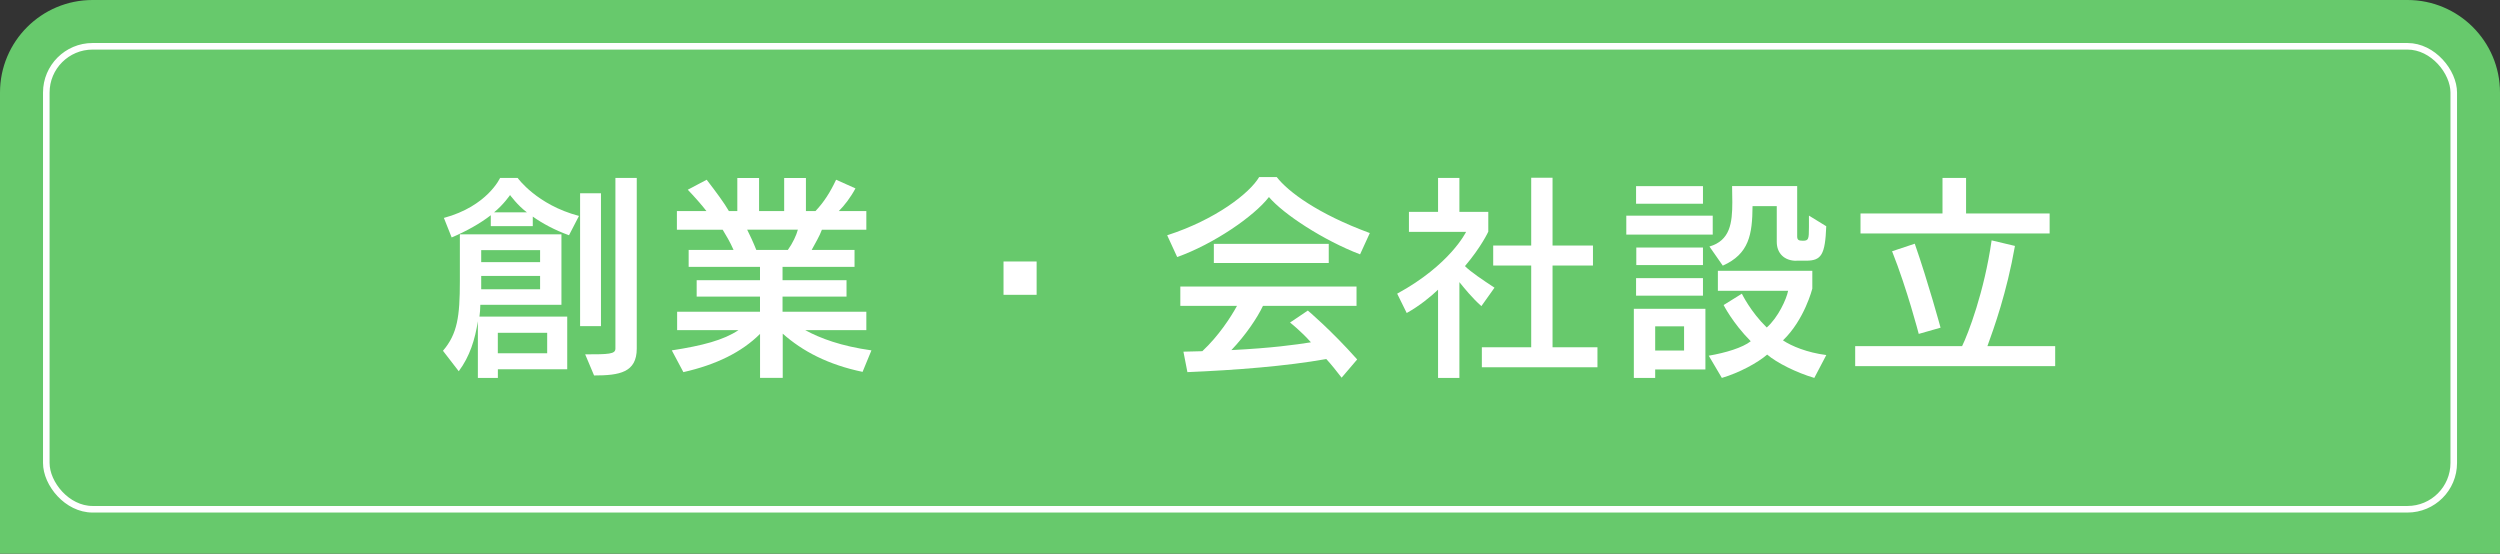
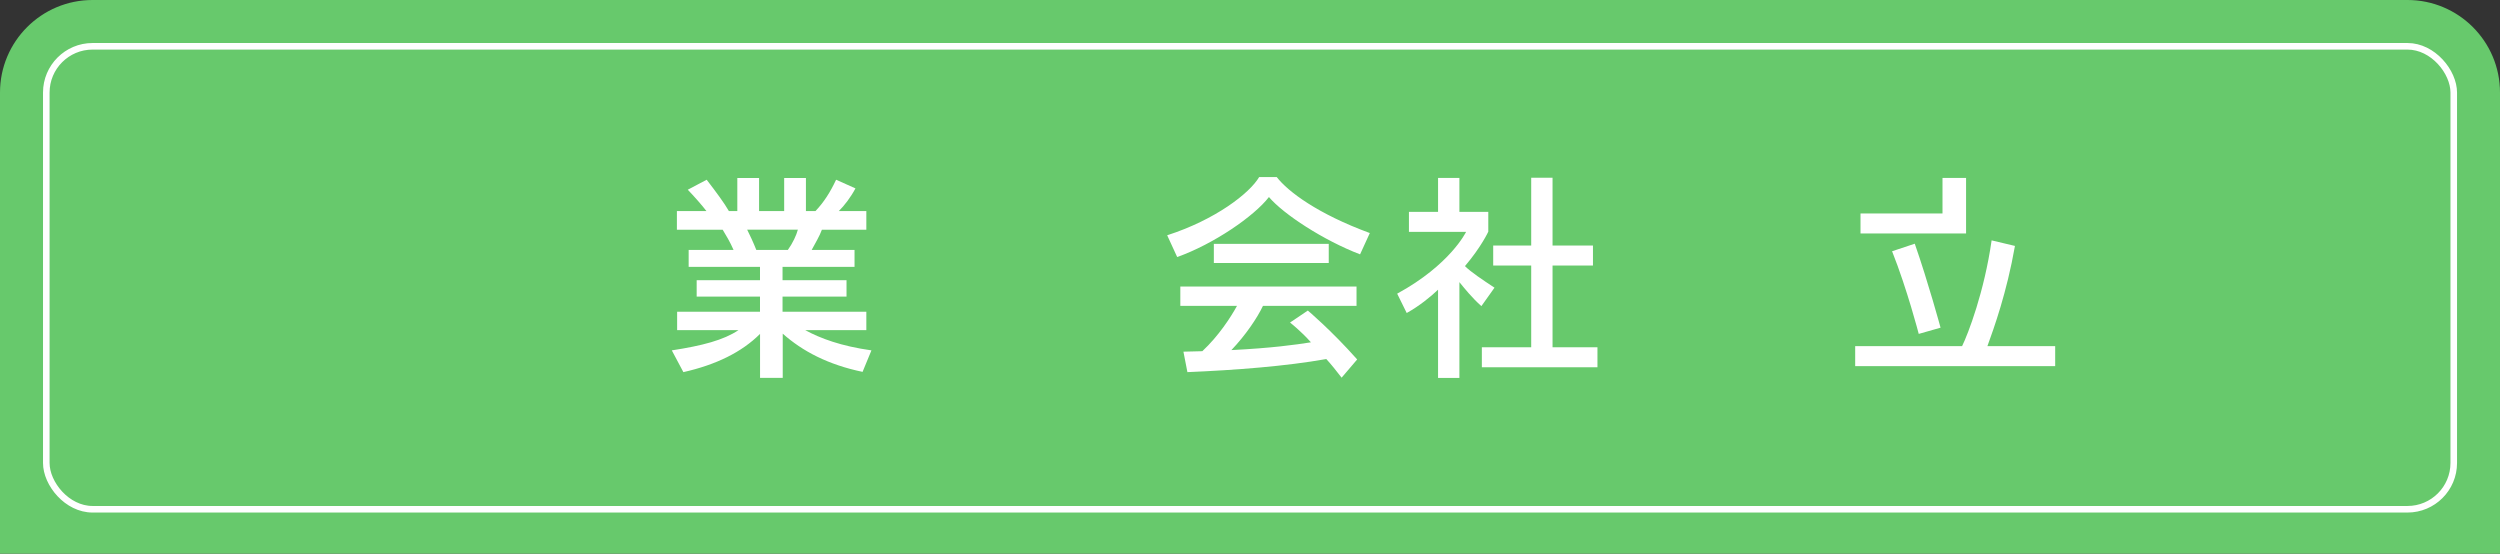
<svg xmlns="http://www.w3.org/2000/svg" id="_レイヤー_2" data-name="レイヤー 2" viewBox="0 0 540 119.59">
  <rect x="0" y="0" width="540" height="119.59" fill="#333333" stroke="none" />
  <defs>
    <style>
      .cls-1 {
        fill: none;
        stroke: #fff;
        stroke-miterlimit: 10;
        stroke-width: 1.42px;
      }

      .cls-2 {
        fill: #fff;
      }

      .cls-2, .cls-3 {
        stroke-width: 0px;
      }

      .cls-3 {
        fill: #67c96c;
      }
    </style>
  </defs>
  <g id="_創業_会社設立" data-name="創業 ・ 会社設立">
    <rect class="cls-1" x="10" y="10" width="520.01" height="100" rx="10" ry="10" />
    <rect class="cls-1" x="10" y="10" width="520.01" height="100" rx="10" ry="10" />
    <rect class="cls-1" x="10" y="10" width="520.01" height="100" rx="10" ry="10" />
    <path class="cls-3" d="M540,119.59V20c0-11.05-8.95-20-20-20H20C8.95,0,0,8.95,0,20v99.59h540Z" />
    <rect class="cls-1" x="10" y="10" width="520.01" height="100" rx="10" ry="10" />
    <g>
-       <path class="cls-2" d="M107.54,79.76v1.87h-4.32v-12.24c-.62,3.94-1.73,7.58-4.13,10.8l-3.41-4.42c3.12-3.65,3.65-7.39,3.65-15.02v-10.13h21.94v15.22h-17.52c0,.72-.1,2.06-.19,2.54h18.96v11.38h-14.98ZM122.9,50.81c-3.07-1.1-5.81-2.59-7.82-4.03v2.06h-9.07v-2.35c-2.21,1.73-5.28,3.46-8.45,4.8l-1.68-4.22c9.41-2.54,12.14-8.64,12.14-8.64h3.79s4.13,5.81,13.25,8.21l-2.16,4.18ZM116.66,54.03h-12.72v2.59h12.72v-2.59ZM116.66,59.6h-12.72v2.88h12.72v-2.88ZM113.82,45.87c-2.02-1.49-3.65-3.74-3.65-3.74,0,0-1.39,2.06-3.46,3.74h7.1ZM118.19,71.89h-10.66v4.42h10.66v-4.42ZM125.3,70.45v-28.7h4.51v28.7h-4.51ZM126.4,76.54c5.14,0,6.53-.05,6.53-1.25v-36.86h4.61v36.86c0,5.18-3.74,5.81-9.22,5.81l-1.92-4.56Z" />
      <path class="cls-2" d="M186.35,80.33c-7.44-1.54-13.01-4.46-17.28-8.26v9.55h-4.9v-9.5c-3.94,3.94-9.5,6.67-16.56,8.26l-2.5-4.7c6.58-1.01,11.18-2.21,14.4-4.37h-13.25v-3.98h17.9v-3.26h-13.68v-3.55h13.68v-2.88h-15.41v-3.65h9.7c-.77-1.78-1.63-3.17-2.35-4.37h-9.89v-4.03h6.38c-.86-1.15-2.69-3.22-4.03-4.61l4.08-2.16c2.11,2.74,3.84,5.09,4.8,6.77h1.82v-7.15h4.7v7.15h5.42v-7.15h4.7v7.15h2.06c1.82-1.92,3.17-4.03,4.46-6.77l4.18,1.87c-.96,1.82-2.4,3.74-3.6,4.9h5.95v4.03h-9.6c-.48,1.34-1.44,2.93-2.21,4.37h9.26v3.65h-15.55v2.88h13.82v3.55h-13.82v3.26h18.1v3.98h-13.2c3.26,1.78,7.78,3.46,14.3,4.37l-1.92,4.66ZM161.39,49.61c.58,1.15,1.34,2.78,1.97,4.37h6.82c1.06-1.49,1.82-3.12,2.16-4.37h-10.94Z" />
-       <path class="cls-2" d="M216.76,63.68v-7.2h7.15v7.2h-7.15Z" />
      <path class="cls-2" d="M293.77,54.94c-7.87-3.02-16.51-8.64-19.68-12.38-3.22,4.18-12,10.18-19.82,12.96l-2.16-4.7c10.42-3.36,17.81-9.07,19.87-12.58h3.79c2.45,3.17,8.88,7.97,20.11,12.1l-2.11,4.61ZM289.79,81.58c-1.15-1.49-2.21-2.83-3.31-4.03-8.59,1.54-19.63,2.4-30,2.83l-.86-4.42c1.49,0,2.74-.1,4.08-.1,3.55-3.31,6.14-7.34,7.49-9.79h-12.24v-4.18h38.06v4.18h-20.21c-1.25,2.64-3.79,6.38-6.82,9.55,8.69-.43,13.82-1.15,17.18-1.68-2.11-2.4-4.51-4.27-4.51-4.27l3.84-2.59s4.99,4.18,10.66,10.56l-3.36,3.94ZM262.19,56.81v-4.13h24.82v4.13h-24.82Z" />
      <path class="cls-2" d="M310.62,81.63v-19.06c-1.54,1.49-4.08,3.55-6.77,5.04l-2.06-4.18c11.47-6.24,14.88-13.34,14.88-13.34h-12.34v-4.32h6.29v-7.34h4.61v7.34h6.24v4.27s-1.49,3.26-5.04,7.44c1.3,1.3,3.84,2.98,6.38,4.66l-2.83,3.98c-2.02-1.78-3.7-3.89-4.75-5.18v20.69h-4.61ZM320.08,79.33v-4.32h10.66v-17.66h-8.21v-4.32h8.21v-14.64h4.61v14.64h8.73v4.32h-8.73v17.66h9.7v4.32h-24.96Z" />
-       <path class="cls-2" d="M351.28,50.67v-4.08h18.67v4.08h-18.67ZM357.52,79.81v1.82h-4.61v-14.93h15.46v13.1h-10.85ZM353.39,44v-3.79h14.45v3.79h-14.45ZM353.39,63.87v-3.79h14.45v3.79h-14.45ZM353.44,57.25v-3.79h14.4v3.79h-14.4ZM363.76,70.49h-6.24v5.23h6.24v-5.23ZM391.89,81.63c-3.89-1.15-8.11-3.26-10.18-5.04-2.06,1.78-6.05,3.94-9.79,5.04l-2.83-4.8c3.65-.62,7.3-1.73,9.07-3.12-3.94-3.98-5.86-7.82-5.86-7.82l3.94-2.45s1.87,3.89,5.38,7.3c2.45-2.16,4.27-6.14,4.61-7.92h-15.17v-4.32h20.4v3.84s-1.68,6.72-6.34,11.18c1.87,1.25,5.23,2.64,9.36,3.17l-2.59,4.94ZM388,56.33c-2.59,0-4.22-1.63-4.22-4.08v-7.73h-5.23c-.05,6.1-.72,10.32-6.43,12.86l-2.88-4.13c4.46-1.3,4.94-5.04,4.94-9.6,0-1.1-.05-2.3-.05-3.46h14.06v10.85c0,.77.29.96,1.2.96,1.25,0,1.34-.29,1.34-2.93v-2.5l3.74,2.3c-.24,6.19-1.06,7.44-4.37,7.44h-2.11Z" />
-       <path class="cls-2" d="M400.72,79.09v-4.32h23.09c1.3-2.64,4.8-11.76,6.38-22.85l5.04,1.2c-1.78,10.13-4.51,17.66-5.95,21.65h14.64v4.32h-43.2ZM401.87,50.43v-4.32h17.71v-7.68h5.09v7.68h18.05v4.32h-40.85ZM414.45,72.13s-2.5-9.65-5.76-17.86l4.9-1.63c2.93,8.4,5.57,18.14,5.57,18.14l-4.7,1.34Z" />
+       <path class="cls-2" d="M400.72,79.09v-4.32h23.09c1.3-2.64,4.8-11.76,6.38-22.85l5.04,1.2c-1.78,10.13-4.51,17.66-5.95,21.65h14.64v4.32h-43.2ZM401.87,50.43v-4.32h17.71v-7.68h5.09v7.68v4.32h-40.85ZM414.45,72.13s-2.5-9.65-5.76-17.86l4.9-1.63c2.93,8.4,5.57,18.14,5.57,18.14l-4.7,1.34Z" />
    </g>
  </g>
</svg>